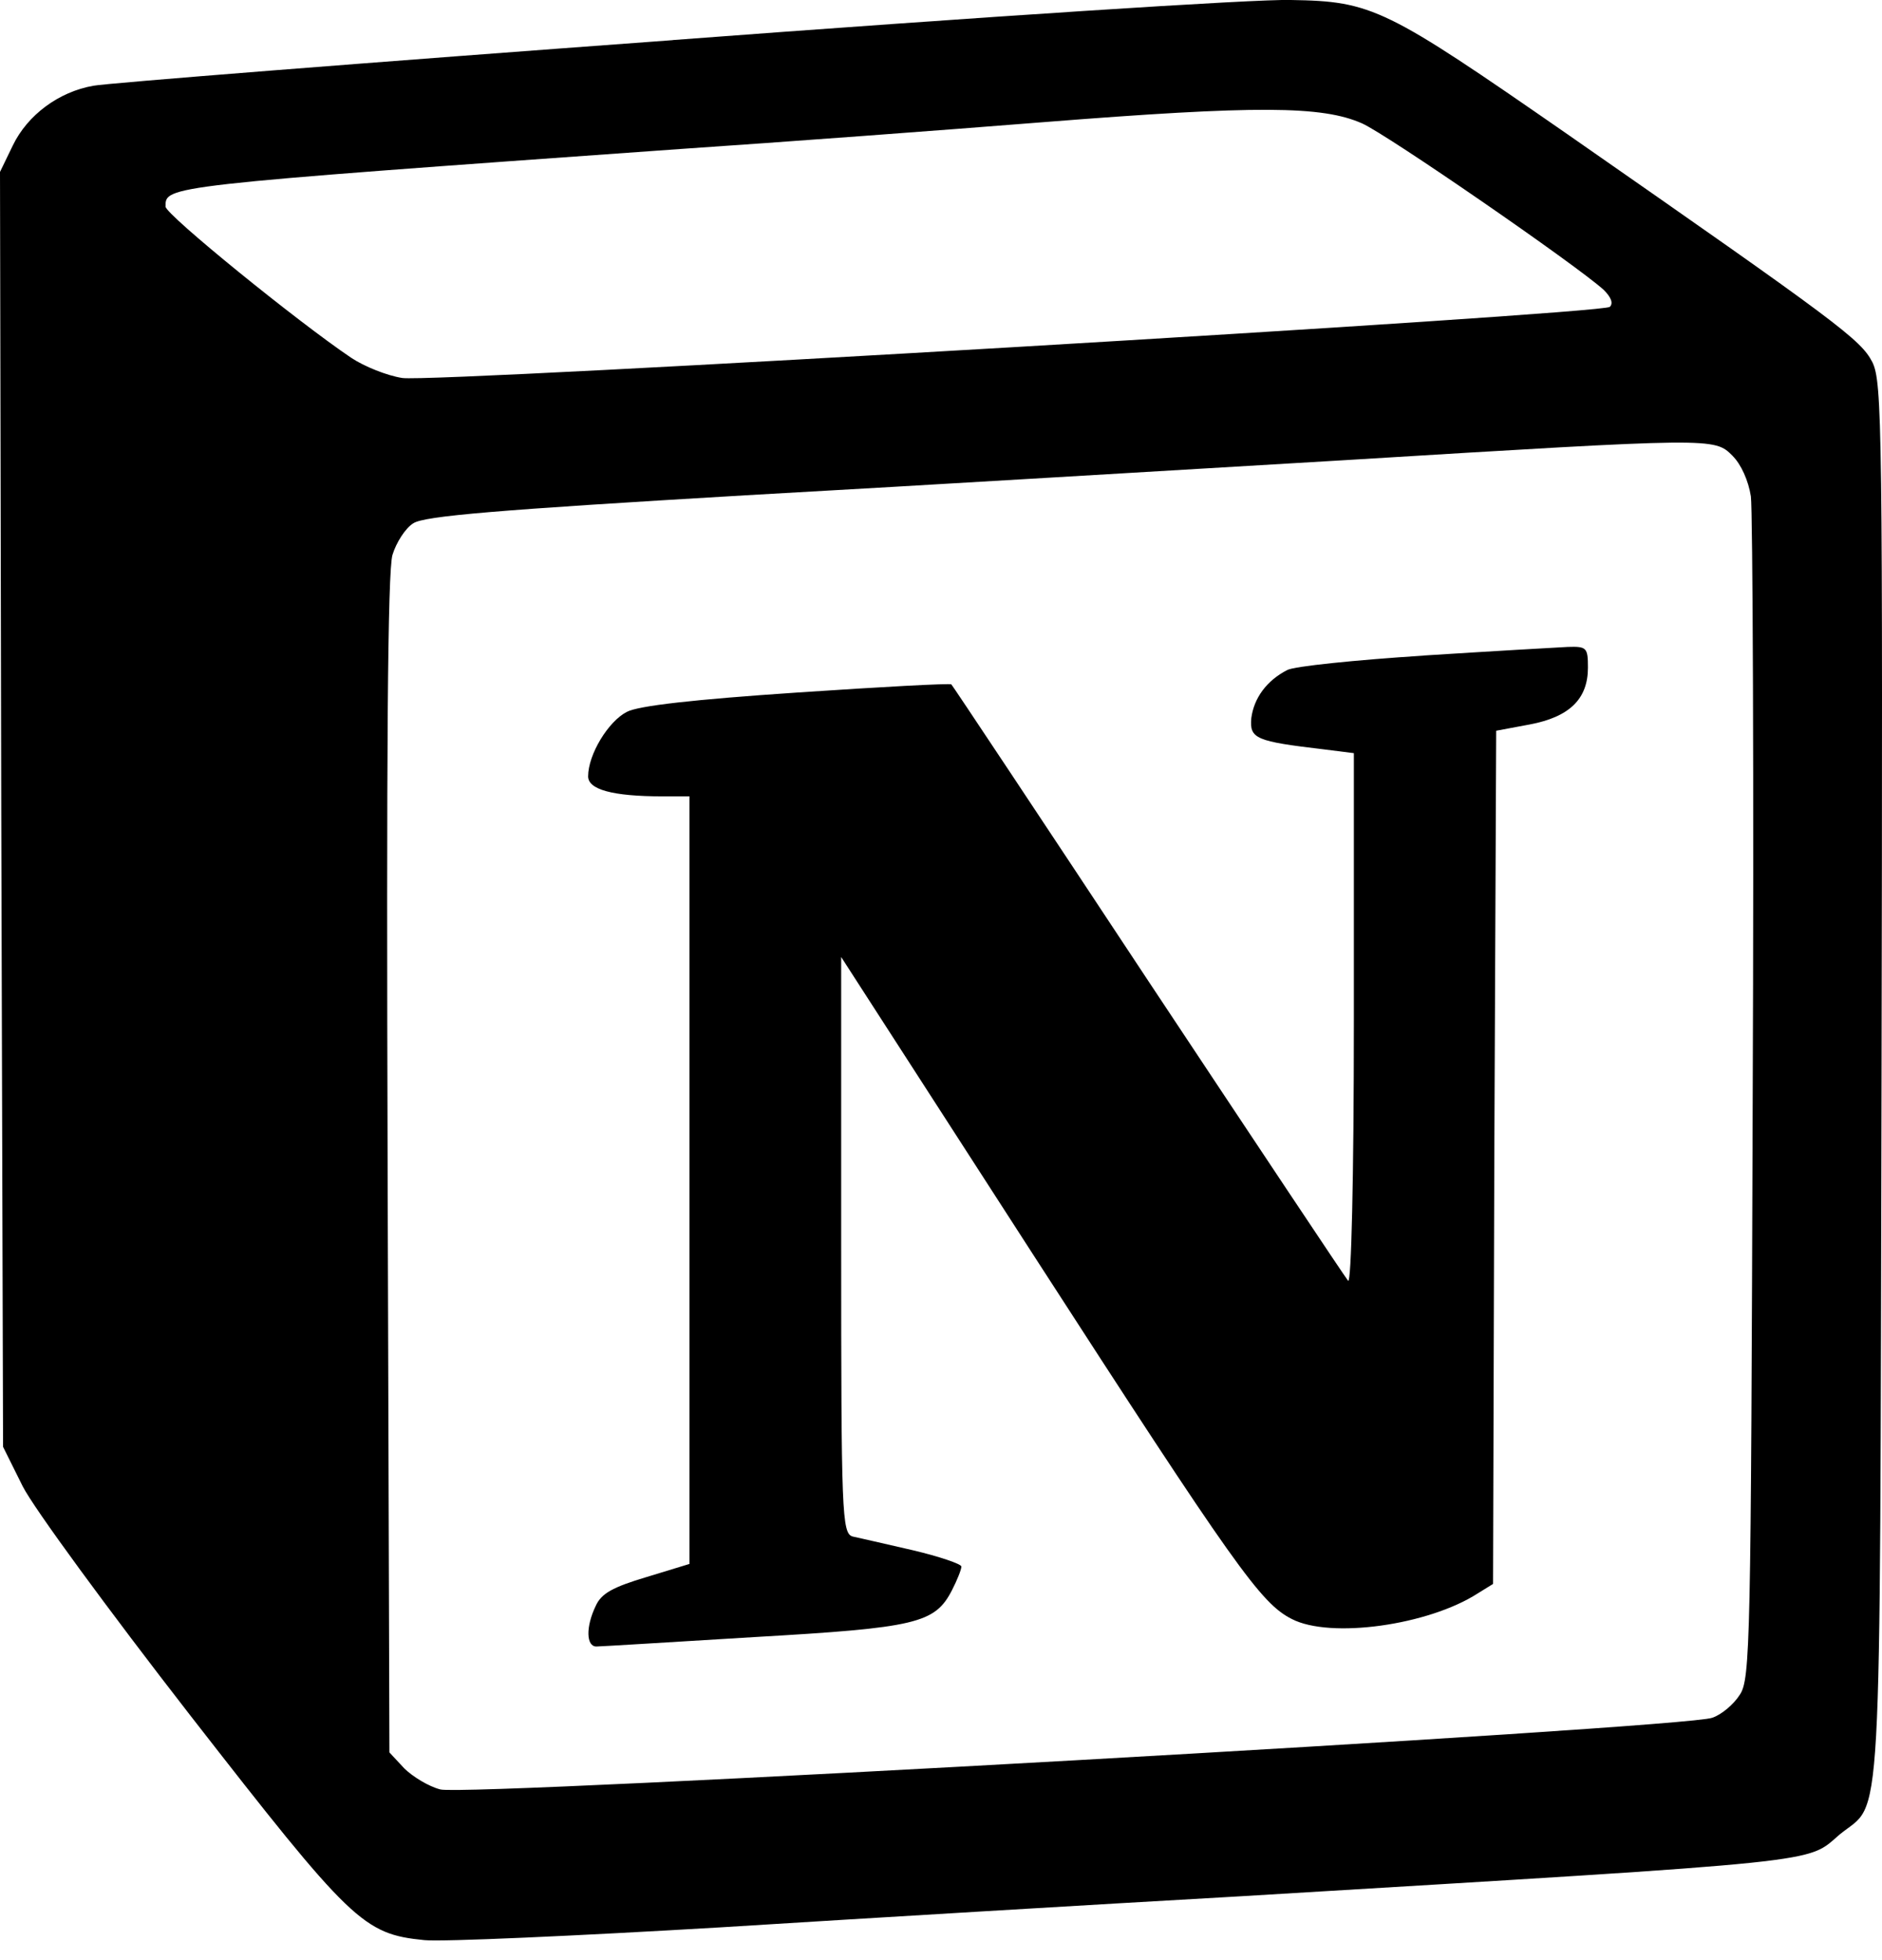
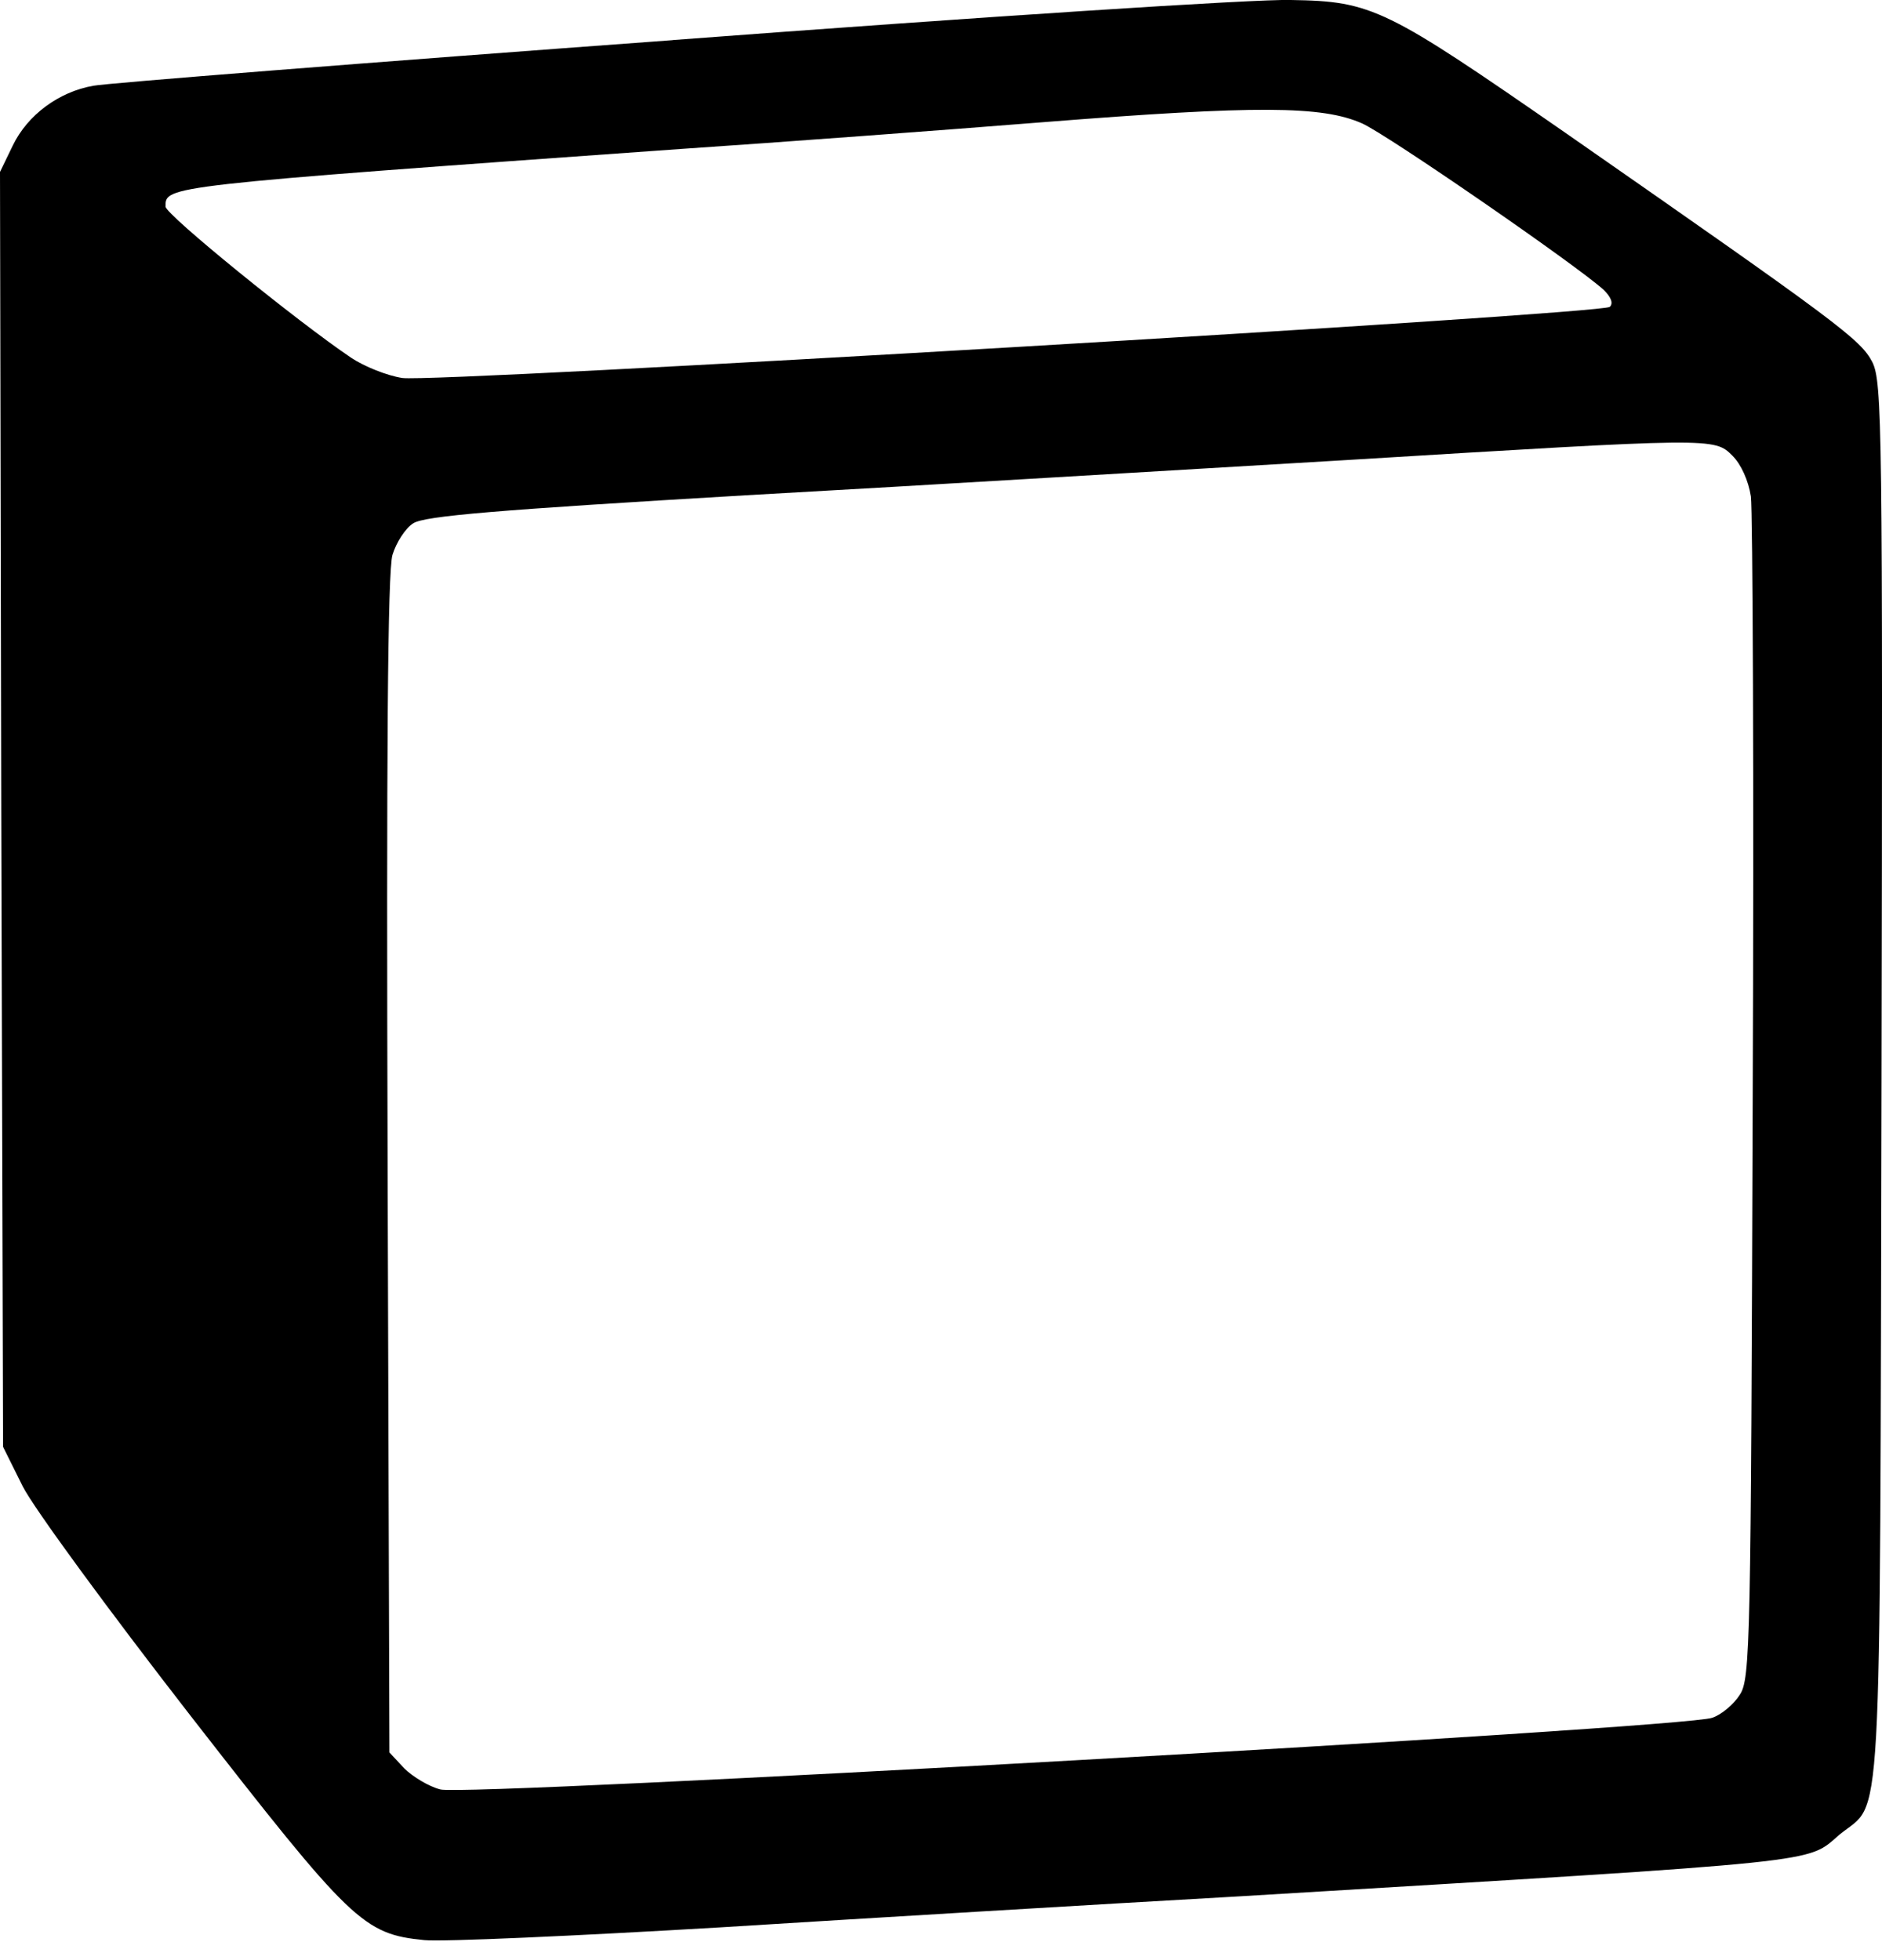
<svg xmlns="http://www.w3.org/2000/svg" width="24" height="25" fill="none" viewBox="0 0 24 25">
  <path fill="#000" d="M8.58.512c-3.911.287-7.235.55-7.391.582-.439.077-.837.372-1.025.76L0 2.193l.016 8.13.023 8.13.25.503c.141.279 1.095 1.581 2.136 2.921 2.057 2.643 2.205 2.79 2.987 2.868.227.023 1.932-.054 3.778-.163 1.853-.116 4.825-.294 6.609-.395 7.617-.458 7.226-.42 7.663-.791.548-.45.509.286.532-9.594.016-8.378.008-8.927-.117-9.183-.149-.287-.415-.488-3.887-2.906C17.667.102 17.503.016 16.462 0c-.43-.015-3.98.217-7.883.511zm8.79 1.062c.328.147 2.73 1.805 3.081 2.123.094.094.125.17.078.217-.109.094-14.97.97-15.399.907-.195-.03-.485-.147-.649-.256-.68-.457-2.37-1.829-2.37-1.93 0-.263-.054-.263 6.57-.735 1.267-.085 3.348-.24 4.615-.341 2.744-.217 3.566-.21 4.074.015zm4.724 4.24c.109.107.203.317.234.518.023.186.04 3.658.023 7.703-.023 6.944-.03 7.378-.164 7.58-.078.123-.234.255-.352.294-.328.132-15.9 1.008-16.22.914-.148-.038-.352-.162-.461-.27l-.188-.202-.023-7.486c-.016-5.254 0-7.58.062-7.788.047-.155.165-.342.266-.403.141-.093 1.064-.17 4.24-.357 2.229-.124 5.678-.333 7.657-.449 4.707-.287 4.691-.287 4.926-.055z" />
-   <path fill="#000" d="M18.153 8.362c-.872.056-1.647.136-1.736.183-.266.136-.427.36-.46.615-.023.263.057.295.928.398l.38.048v3.405c0 2.025-.033 3.364-.073 3.325-.04-.048-1.186-1.77-2.55-3.827-1.364-2.065-2.493-3.764-2.51-3.78-.016-.016-.904.032-1.969.104-1.307.088-2.025.168-2.17.247-.235.12-.493.542-.493.822 0 .167.307.255.952.255h.34v9.79l-.55.168c-.427.128-.573.207-.645.367-.13.27-.121.518.008.518.049 0 .96-.056 2.01-.12 2.073-.119 2.307-.175 2.525-.598.065-.127.12-.263.12-.302 0-.032-.281-.128-.62-.208-.348-.08-.695-.16-.767-.175-.137-.04-.146-.287-.146-3.716v-3.675l2.453 3.803c2.575 3.986 2.898 4.44 3.293 4.64.492.255 1.743.08 2.373-.327l.194-.12.016-5.437.024-5.445.428-.08c.508-.096.742-.326.742-.725 0-.255-.016-.272-.258-.264-.145.007-.976.055-1.84.11z" />
</svg>